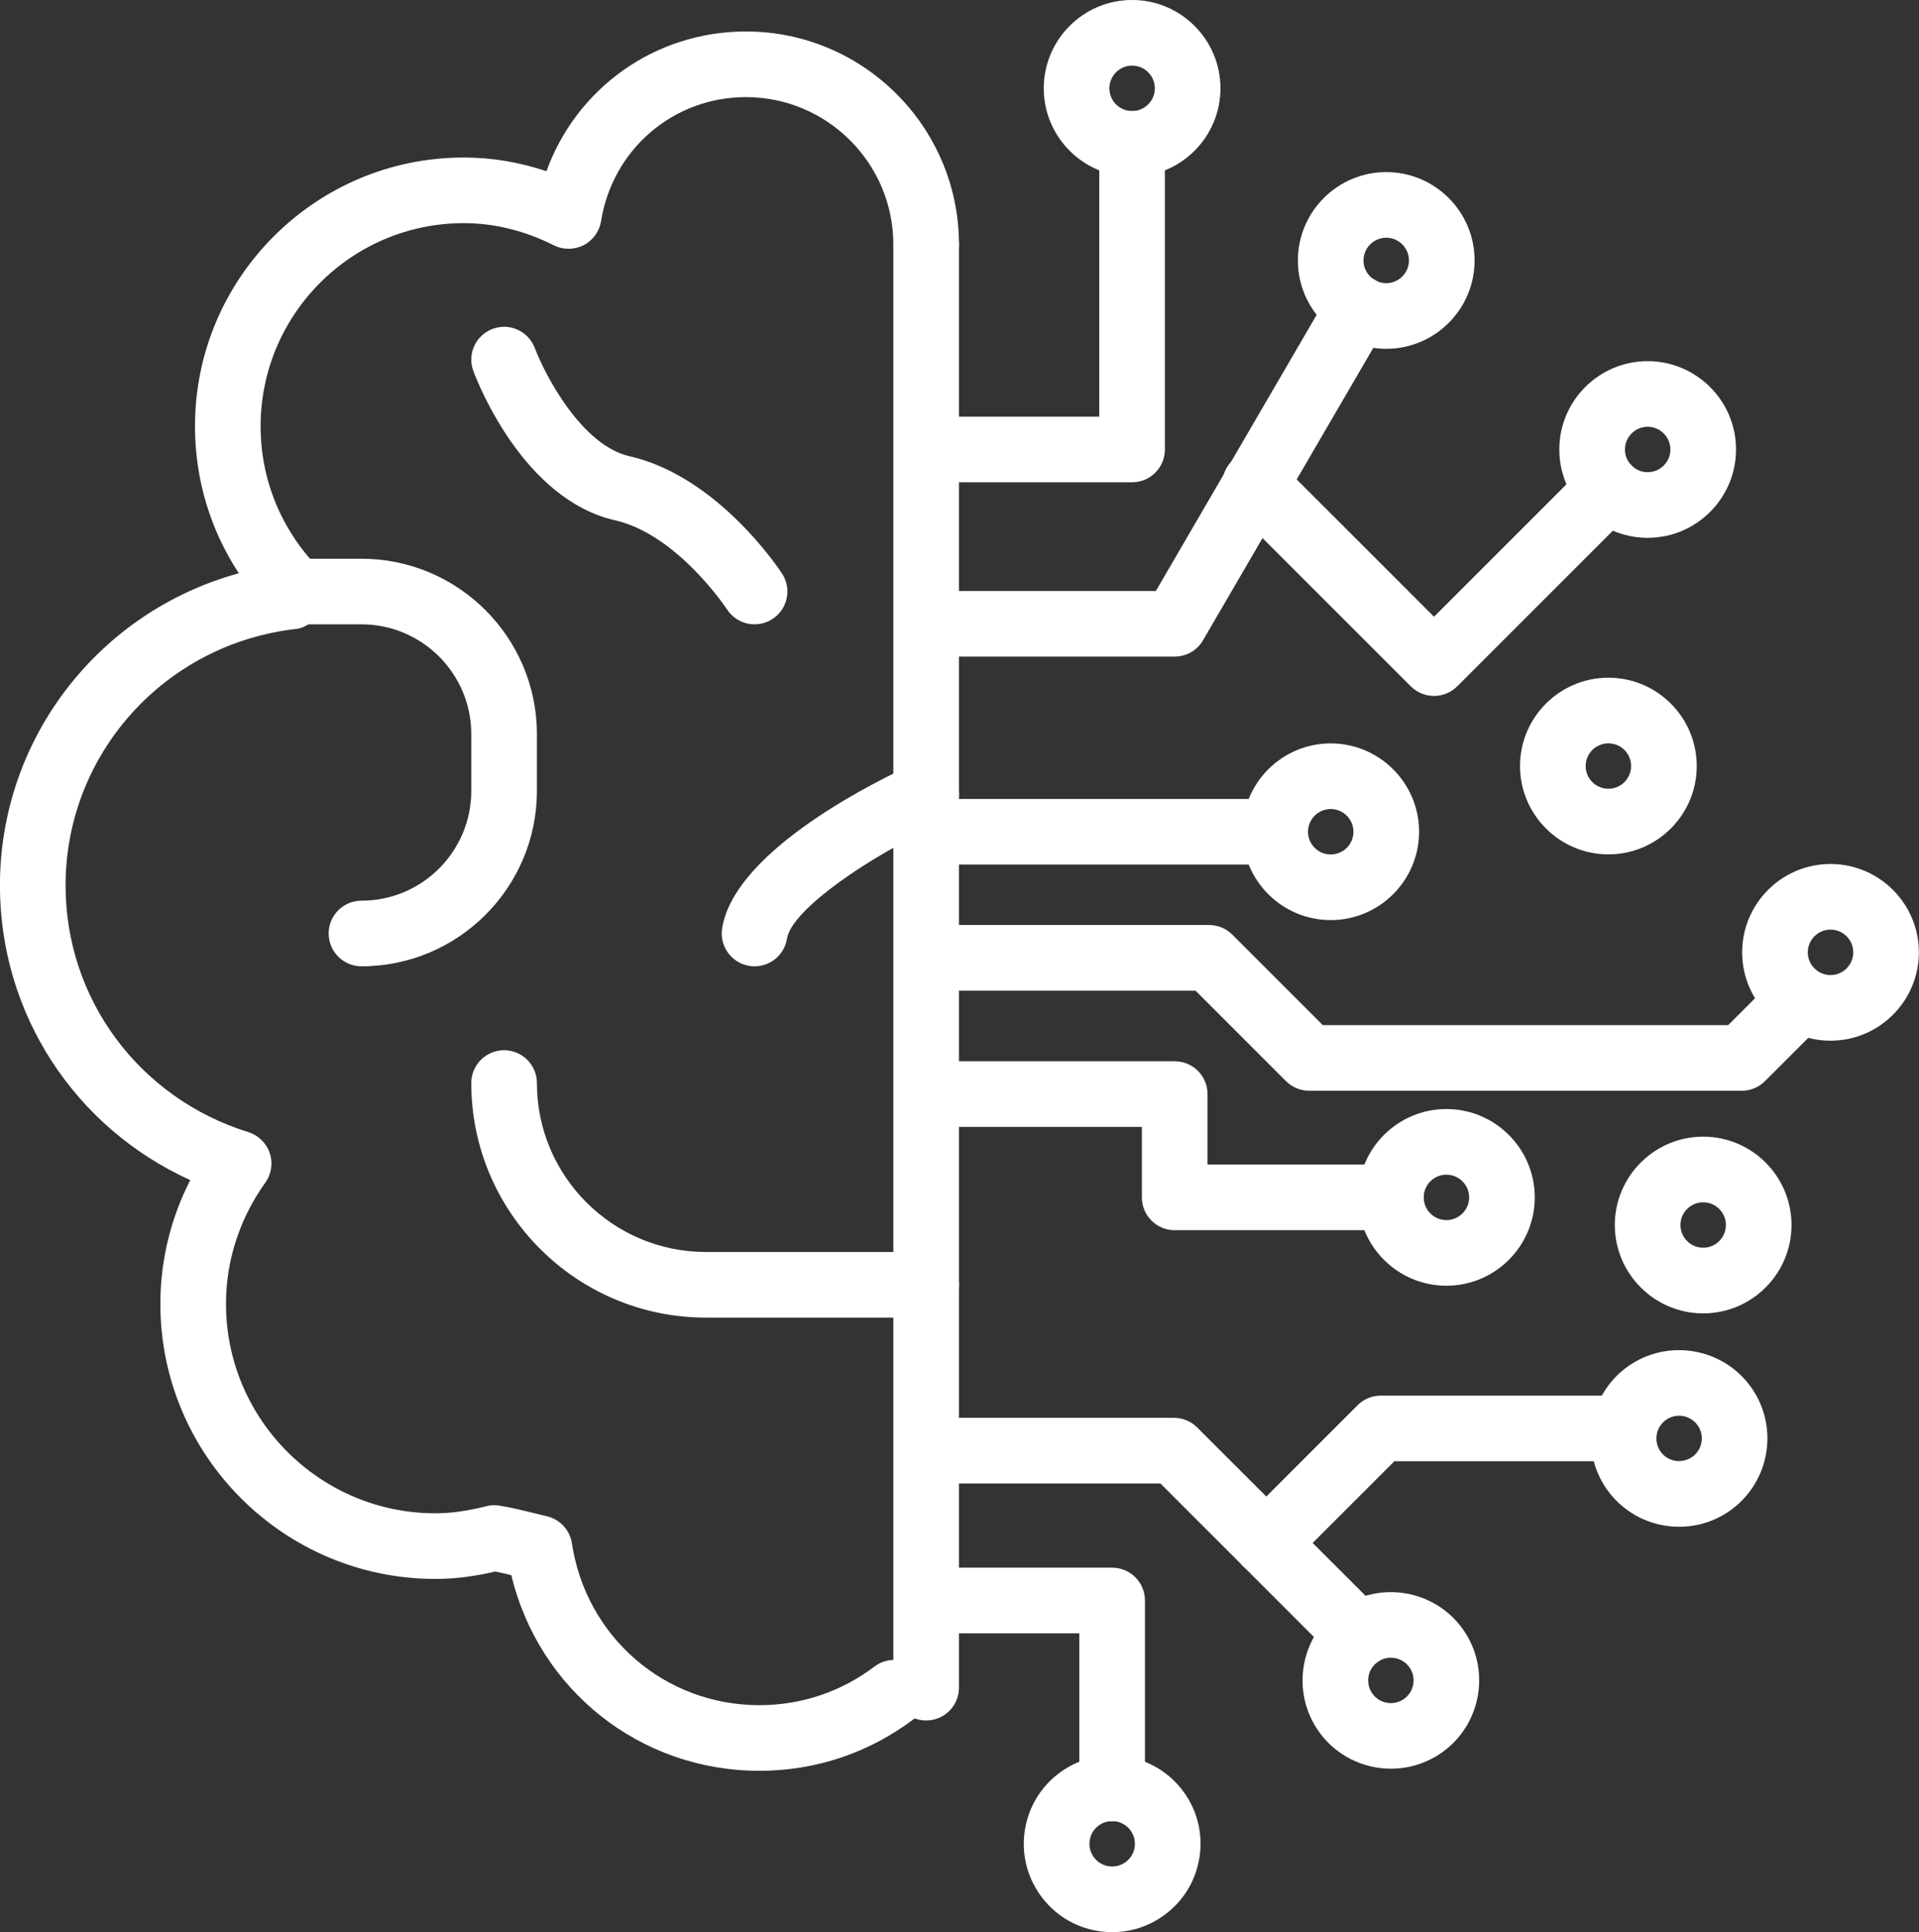
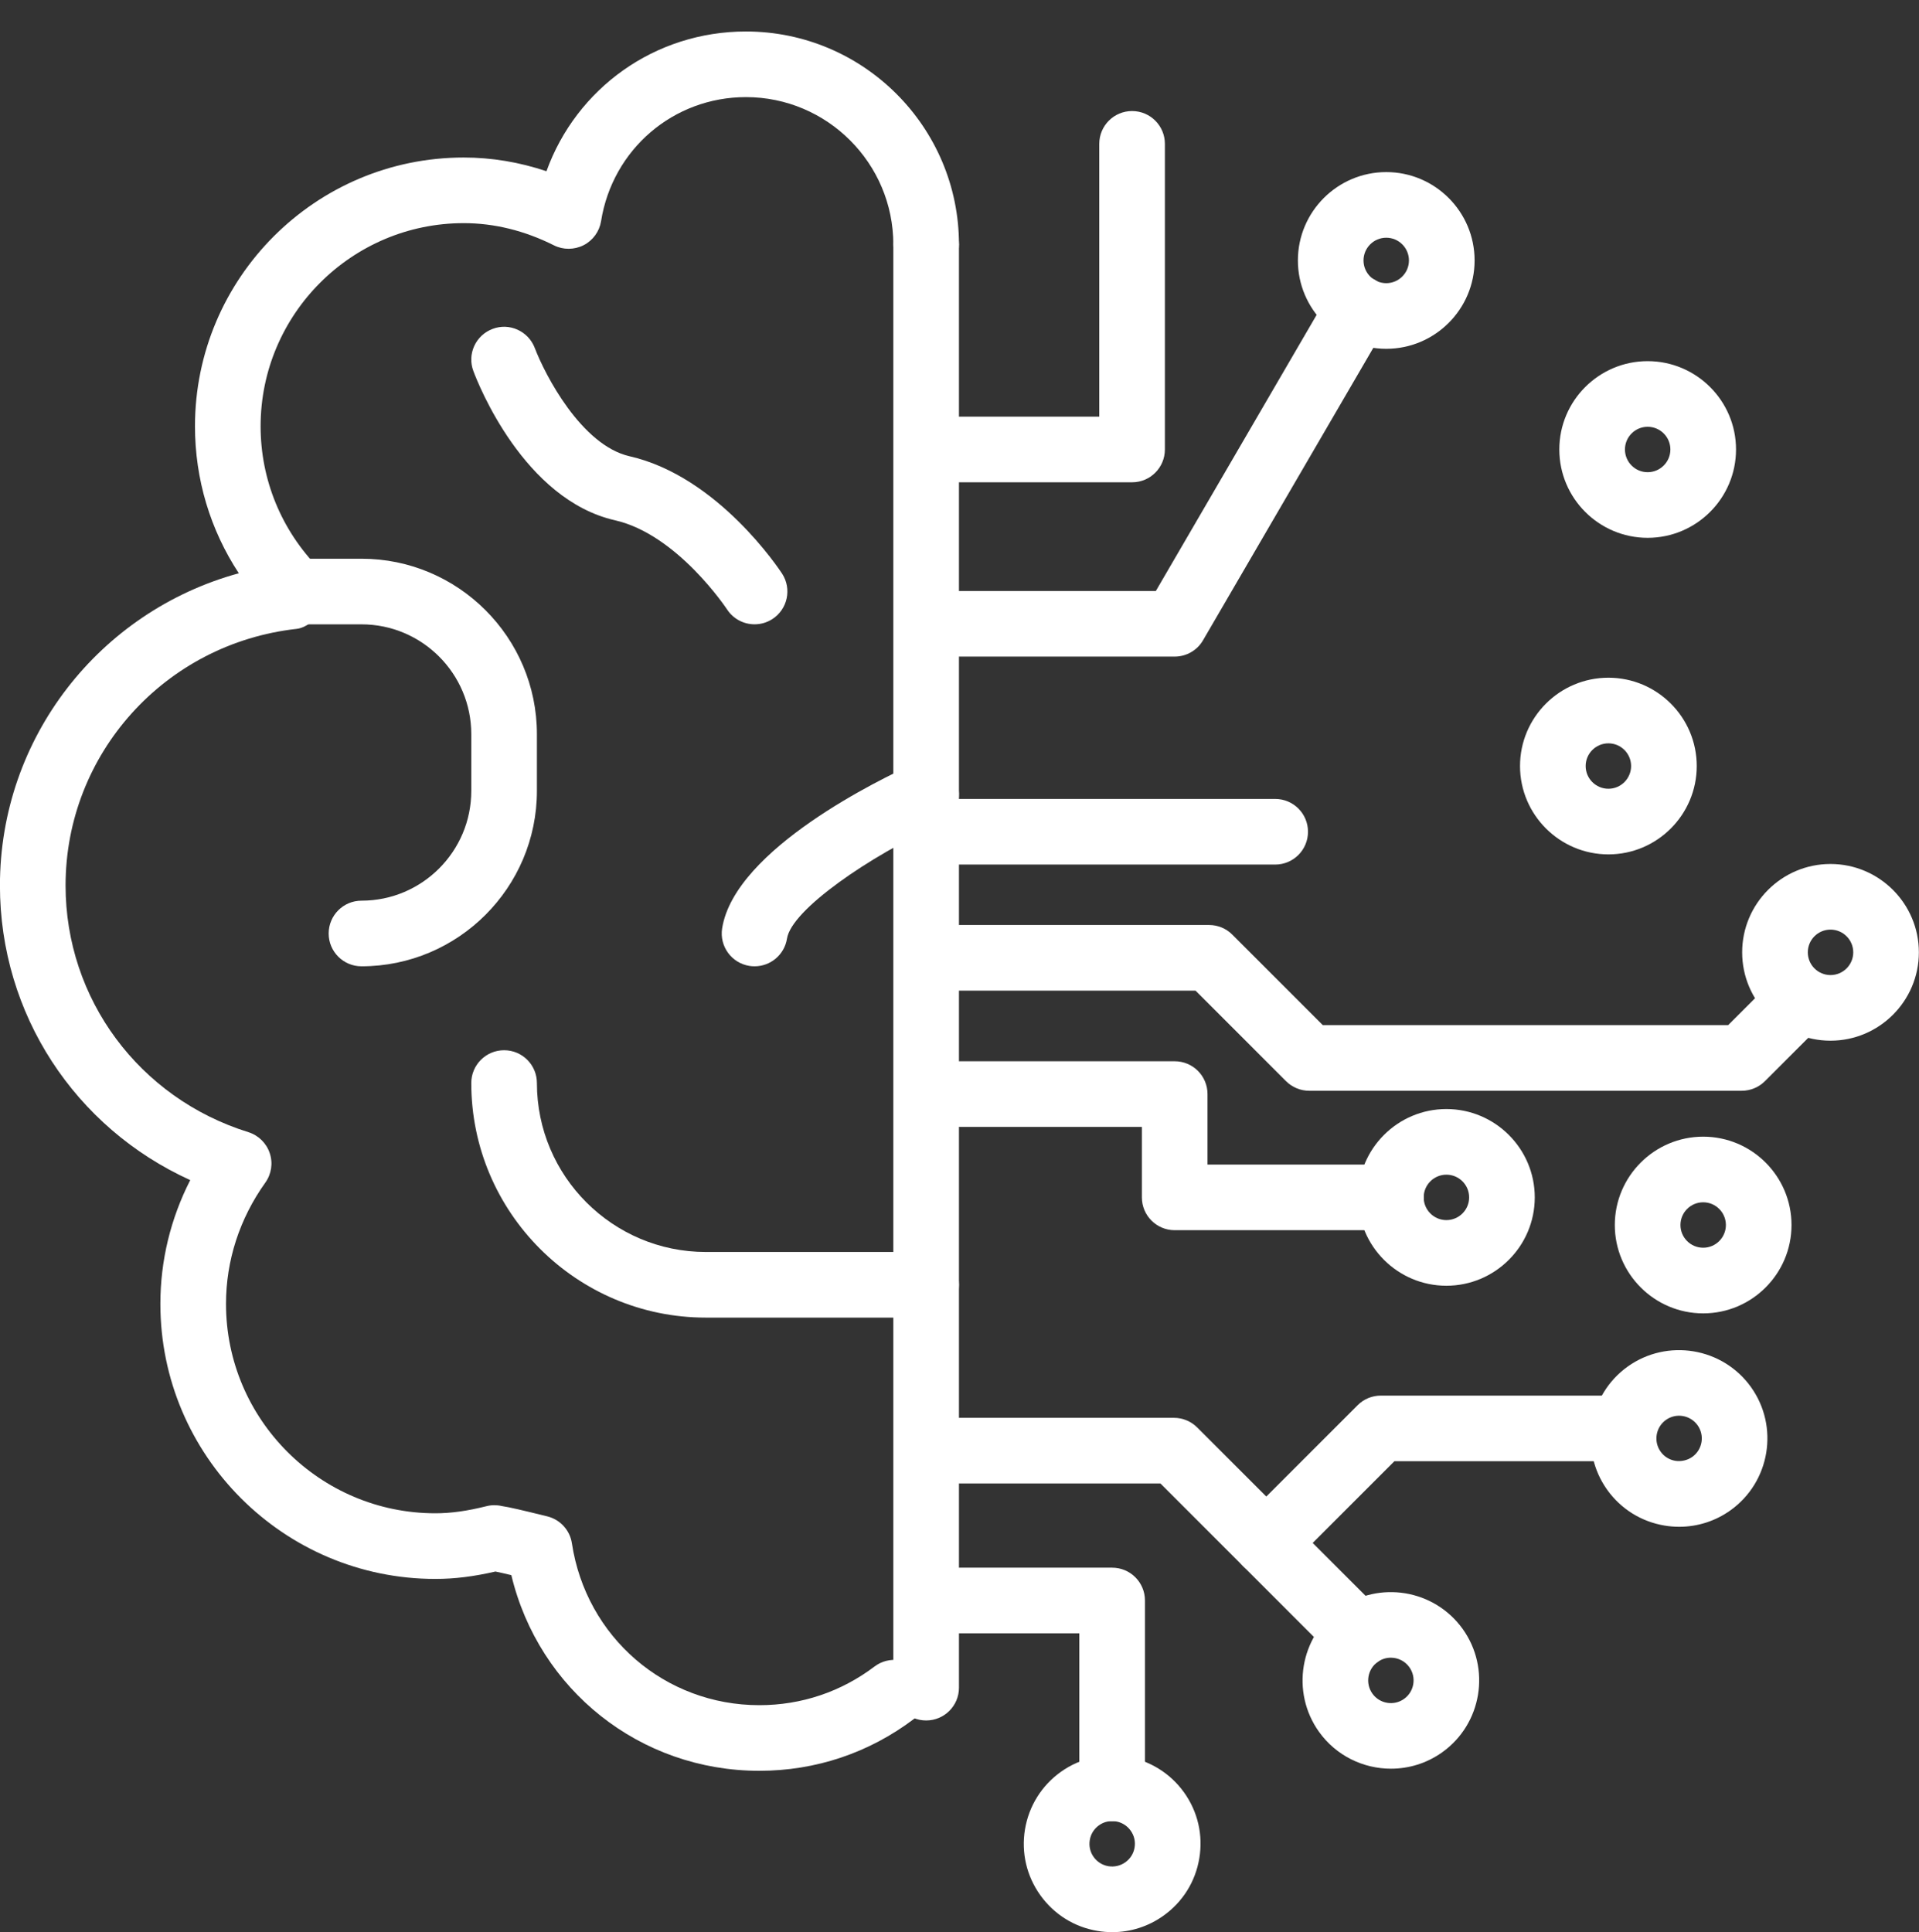
<svg xmlns="http://www.w3.org/2000/svg" fill="#000000" height="1069.6" preserveAspectRatio="xMidYMid meet" version="1" viewBox="468.9 465.2 1062.3 1069.6" width="1062.3" zoomAndPan="magnify">
  <rect x="468.9" y="465.2" width="1062.3" height="1069.6" fill="#333333" stroke="none" />
  <g>
    <g id="change1_1">
      <path d="M 889.27 1445.488 C 823.062 1445.488 767.148 1400.629 751.961 1337.172 C 748.164 1336.27 745.188 1335.578 743.164 1335.172 C 731.137 1337.949 720.492 1339.27 709.918 1339.27 C 625.973 1339.27 557.676 1270.969 557.676 1187 C 557.676 1163.07 563.352 1139.762 574.211 1118.488 C 510.383 1089.52 468.867 1026.531 468.867 955.41 C 468.867 873.578 524.039 803.629 601.102 782.551 C 585.312 758.531 576.836 730.469 576.836 701.18 C 576.836 619.129 643.57 552.398 725.602 552.398 C 741.07 552.398 756.395 554.949 771.402 559.988 C 787.973 514.078 831.398 482.629 881.816 482.629 C 946.852 482.629 999.754 535.512 999.754 600.531 C 999.754 610.57 991.629 618.691 981.586 618.691 C 971.547 618.691 963.422 610.57 963.422 600.531 C 963.422 555.559 926.805 518.961 881.816 518.961 C 841.688 518.961 807.984 547.84 801.633 587.629 C 800.711 593.359 797.129 598.289 791.98 600.93 C 786.77 603.559 780.664 603.578 775.555 601.02 C 759.27 592.859 742.453 588.73 725.602 588.73 C 663.617 588.73 613.164 639.18 613.164 701.18 C 613.164 730.77 624.66 758.73 645.488 779.93 C 651.094 785.621 652.301 794.328 648.504 801.34 C 645.664 806.57 639.031 812.68 633.141 813.328 C 560.195 821.441 505.199 882.52 505.199 955.41 C 505.199 1018.211 545.859 1073.078 606.391 1091.949 C 611.961 1093.691 616.359 1098 618.203 1103.52 C 620.086 1109.039 619.16 1115.121 615.789 1119.859 C 601.527 1139.82 594.008 1163.02 594.008 1187 C 594.008 1250.922 646.02 1302.93 709.918 1302.93 C 718.539 1302.93 727.516 1301.672 738.195 1299 C 740.965 1298.289 743.906 1298.27 746.605 1298.91 C 751.109 1299.578 758.348 1301.301 771.902 1304.648 C 779.031 1306.43 784.391 1312.301 785.488 1319.559 C 793.367 1371.48 837.008 1409.16 889.27 1409.16 C 912.473 1409.16 934.504 1401.762 952.988 1387.77 C 960.938 1381.73 972.359 1383.262 978.43 1391.262 C 984.496 1399.262 982.934 1410.648 974.914 1416.719 C 950.078 1435.539 920.488 1445.488 889.27 1445.488" fill="#ffffff" />
    </g>
    <g id="change1_2">
      <path d="M 981.586 1417.621 C 971.547 1417.621 963.422 1409.5 963.422 1399.461 L 963.422 600.531 C 963.422 590.48 971.547 582.359 981.586 582.359 C 991.629 582.359 999.754 590.48 999.754 600.531 L 999.754 1399.461 C 999.754 1409.5 991.629 1417.621 981.586 1417.621" fill="#ffffff" />
    </g>
    <g id="change1_3">
      <path d="M 669.012 1000.129 C 658.969 1000.129 650.844 992.012 650.844 981.969 C 650.844 971.93 658.969 963.801 669.012 963.801 C 702.539 963.801 729.785 936.539 729.785 903.02 L 729.785 871.609 C 729.785 838.102 702.539 810.828 669.012 810.828 L 632.535 810.828 C 622.496 810.828 614.371 802.711 614.371 792.672 C 614.371 782.621 622.496 774.5 632.535 774.5 L 669.012 774.5 C 722.551 774.5 766.117 818.07 766.117 871.609 L 766.117 903.02 C 766.117 956.559 722.551 1000.129 669.012 1000.129" fill="#ffffff" />
    </g>
    <g id="change1_4">
      <path d="M 886.605 810.809 C 880.684 810.809 874.863 807.898 871.387 802.578 C 871.102 802.172 843.891 761.07 809.367 753.23 C 758.914 741.75 733.652 677.891 730.957 670.629 C 727.41 661.27 732.164 650.82 741.566 647.289 C 750.863 643.699 761.363 648.488 764.945 657.859 C 770.48 672.461 790.703 711.719 817.457 717.789 C 866.418 728.941 900.406 780.578 901.863 782.781 C 907.293 791.18 904.914 802.41 896.508 807.871 C 893.453 809.859 890.012 810.809 886.605 810.809" fill="#ffffff" />
    </g>
    <g id="change1_5">
      <path d="M 981.586 1194.609 L 859.645 1194.609 C 788.047 1194.609 729.785 1136.359 729.785 1064.762 C 729.785 1054.719 737.91 1046.59 747.953 1046.59 C 757.992 1046.59 766.117 1054.719 766.117 1064.762 C 766.117 1116.328 808.09 1158.281 859.645 1158.281 L 981.586 1158.281 C 991.629 1158.281 999.754 1166.41 999.754 1176.449 C 999.754 1186.488 991.629 1194.609 981.586 1194.609" fill="#ffffff" />
    </g>
    <g id="change1_6">
      <path d="M 886.645 1000.129 C 885.684 1000.129 884.727 1000.059 883.805 999.922 C 873.871 998.359 867.094 989.059 868.652 979.148 C 875.574 935.121 957.707 895.82 974.102 888.391 C 983.109 884.34 993.969 888.281 998.117 897.441 C 1002.27 906.57 998.227 917.34 989.105 921.469 C 950.293 939.109 907.078 968.75 904.559 984.789 C 903.141 993.75 895.406 1000.129 886.645 1000.129" fill="#ffffff" />
    </g>
    <g id="change2_1">
-       <path d="M 1095.578 501.52 C 1088.66 501.52 1083.02 507.16 1083.02 514.102 C 1083.02 521.031 1088.66 526.672 1095.578 526.672 C 1102.539 526.672 1108.18 521.031 1108.18 514.102 C 1108.18 507.16 1102.539 501.52 1095.578 501.52 Z M 1095.578 563.012 C 1068.621 563.012 1046.691 541.059 1046.691 514.102 C 1046.691 487.129 1068.621 465.191 1095.578 465.191 C 1122.551 465.191 1144.512 487.129 1144.512 514.102 C 1144.512 541.059 1122.551 563.012 1095.578 563.012" fill="#ffffff" />
-     </g>
+       </g>
    <g id="change2_2">
      <path d="M 1236.289 596.801 C 1229.34 596.801 1223.699 602.441 1223.699 609.379 C 1223.699 616.309 1229.34 621.961 1236.289 621.961 C 1243.211 621.961 1248.852 616.309 1248.852 609.379 C 1248.852 602.441 1243.211 596.801 1236.289 596.801 Z M 1236.289 658.289 C 1209.328 658.289 1187.371 636.34 1187.371 609.379 C 1187.371 582.41 1209.328 560.469 1236.289 560.469 C 1263.262 560.469 1285.191 582.41 1285.191 609.379 C 1285.191 636.34 1263.262 658.289 1236.289 658.289" fill="#ffffff" />
    </g>
    <g id="change2_3">
      <path d="M 1380.98 701.461 C 1374.059 701.461 1368.422 707.109 1368.422 714.02 C 1368.422 720.961 1374.059 726.602 1380.98 726.602 C 1387.93 726.602 1393.578 720.961 1393.578 714.02 C 1393.578 707.109 1387.93 701.461 1380.98 701.461 Z M 1380.98 762.93 C 1354.02 762.93 1332.09 740.988 1332.09 714.02 C 1332.09 687.059 1354.02 665.129 1380.98 665.129 C 1407.949 665.129 1429.91 687.059 1429.91 714.02 C 1429.91 740.988 1407.949 762.93 1380.98 762.93" fill="#ffffff" />
    </g>
    <g id="change2_4">
      <path d="M 1482.199 979.82 C 1475.289 979.82 1469.641 985.461 1469.641 992.398 C 1469.641 999.34 1475.289 1004.98 1482.199 1004.98 C 1489.16 1004.98 1494.801 999.34 1494.801 992.398 C 1494.801 985.461 1489.16 979.82 1482.199 979.82 Z M 1482.199 1041.309 C 1455.238 1041.309 1433.309 1019.359 1433.309 992.398 C 1433.309 965.43 1455.238 943.488 1482.199 943.488 C 1509.172 943.488 1531.129 965.43 1531.129 992.398 C 1531.129 1019.359 1509.172 1041.309 1482.199 1041.309" fill="#ffffff" />
    </g>
    <g id="change2_5">
-       <path d="M 1205.531 913.07 C 1198.621 913.07 1192.969 918.711 1192.969 925.641 C 1192.969 932.578 1198.621 938.219 1205.531 938.219 C 1212.488 938.219 1218.129 932.578 1218.129 925.641 C 1218.129 918.711 1212.488 913.07 1205.531 913.07 Z M 1205.531 974.551 C 1178.57 974.551 1156.641 952.609 1156.641 925.641 C 1156.641 898.68 1178.57 876.73 1205.531 876.73 C 1232.5 876.73 1254.461 898.68 1254.461 925.641 C 1254.461 952.609 1232.5 974.551 1205.531 974.551" fill="#ffffff" />
-     </g>
+       </g>
    <g id="change2_6">
      <path d="M 1359.27 876.699 C 1352.309 876.699 1346.672 882.34 1346.672 889.262 C 1346.672 896.191 1352.309 901.84 1359.27 901.84 C 1366.191 901.84 1371.828 896.191 1371.828 889.262 C 1371.828 882.34 1366.191 876.699 1359.27 876.699 Z M 1359.27 938.172 C 1332.301 938.172 1310.34 916.219 1310.34 889.262 C 1310.34 862.289 1332.301 840.371 1359.27 840.371 C 1386.23 840.371 1408.16 862.289 1408.16 889.262 C 1408.16 916.219 1386.23 938.172 1359.27 938.172" fill="#ffffff" />
    </g>
    <g id="change2_7">
      <path d="M 1411.738 1130.77 C 1404.789 1130.77 1399.148 1136.41 1399.148 1143.352 C 1399.148 1150.281 1404.789 1155.922 1411.738 1155.922 C 1418.66 1155.922 1424.301 1150.281 1424.301 1143.352 C 1424.301 1136.41 1418.66 1130.77 1411.738 1130.77 Z M 1411.738 1192.262 C 1384.781 1192.262 1362.809 1170.309 1362.809 1143.352 C 1362.809 1116.379 1384.781 1094.441 1411.738 1094.441 C 1438.711 1094.441 1460.629 1116.379 1460.629 1143.352 C 1460.629 1170.309 1438.711 1192.262 1411.738 1192.262" fill="#ffffff" />
    </g>
    <g id="change2_8">
      <path d="M 1269.57 1115.48 C 1262.66 1115.48 1257.012 1121.121 1257.012 1128.059 C 1257.012 1134.988 1262.66 1140.629 1269.57 1140.629 C 1276.531 1140.629 1282.172 1134.988 1282.172 1128.059 C 1282.172 1121.121 1276.531 1115.48 1269.57 1115.48 Z M 1269.57 1176.961 C 1242.609 1176.961 1220.68 1155.02 1220.68 1128.059 C 1220.68 1101.09 1242.609 1079.148 1269.57 1079.148 C 1296.539 1079.148 1318.5 1101.09 1318.5 1128.059 C 1318.5 1155.02 1296.539 1176.961 1269.57 1176.961" fill="#ffffff" />
    </g>
    <g id="change2_9">
      <path d="M 1220.969 1370.43 L 1221.32 1370.43 Z M 1238.809 1382.871 C 1236.289 1382.871 1233.738 1383.629 1231.539 1385.211 C 1225.898 1389.238 1224.59 1397.109 1228.629 1402.77 C 1232.641 1408.398 1240.52 1409.711 1246.16 1405.672 C 1251.801 1401.641 1253.109 1393.762 1249.07 1388.121 C 1246.621 1384.699 1242.75 1382.871 1238.809 1382.871 Z M 1238.879 1444.32 C 1223.629 1444.32 1208.578 1437.219 1199.039 1423.879 C 1183.391 1401.922 1188.469 1371.32 1210.391 1355.66 C 1232.359 1340.031 1262.898 1345.051 1278.621 1366.988 C 1294.301 1388.941 1289.23 1419.539 1267.301 1435.219 C 1258.68 1441.379 1248.75 1444.32 1238.879 1444.32" fill="#ffffff" />
    </g>
    <g id="change2_10">
      <path d="M 1391.09 1251.262 C 1385.449 1255.301 1384.141 1263.18 1388.18 1268.82 C 1390.102 1271.531 1393.012 1273.34 1396.34 1273.891 C 1399.5 1274.371 1402.941 1273.66 1405.711 1271.711 C 1411.352 1267.68 1412.66 1259.809 1408.621 1254.172 C 1404.57 1248.559 1396.73 1247.211 1391.09 1251.262 Z M 1398.512 1310.398 C 1395.809 1310.398 1393.078 1310.191 1390.379 1309.73 C 1377.5 1307.602 1366.191 1300.559 1358.59 1289.93 C 1342.949 1268 1348.02 1237.398 1369.949 1221.699 C 1391.84 1206.07 1422.461 1211.102 1438.172 1233.039 C 1453.859 1254.98 1448.781 1285.578 1426.859 1301.27 C 1418.48 1307.262 1408.621 1310.398 1398.512 1310.398" fill="#ffffff" />
    </g>
    <g id="change2_11">
      <path d="M 1077.238 1475.672 C 1074.512 1477.641 1072.699 1480.531 1072.172 1483.828 C 1071.602 1487.141 1072.379 1490.48 1074.328 1493.211 C 1076.281 1495.941 1079.191 1497.75 1082.488 1498.301 C 1085.789 1498.82 1089.09 1498.09 1091.859 1496.121 C 1094.621 1494.148 1096.43 1491.262 1096.969 1487.961 C 1097.531 1484.641 1096.75 1481.328 1094.801 1478.609 C 1090.762 1472.898 1082.809 1471.66 1077.238 1475.672 Z M 1084.648 1534.809 C 1081.961 1534.809 1079.262 1534.602 1076.531 1534.141 C 1063.648 1532.012 1052.371 1524.969 1044.781 1514.34 C 1037.18 1503.73 1034.172 1490.781 1036.301 1477.879 C 1038.461 1465.012 1045.488 1453.719 1056.09 1446.109 C 1056.09 1446.109 1056.129 1446.109 1056.129 1446.09 C 1078.09 1430.41 1108.672 1435.539 1124.359 1457.469 C 1131.949 1468.059 1134.961 1481.012 1132.801 1493.898 C 1130.672 1506.82 1123.609 1518.102 1112.969 1525.691 C 1104.59 1531.672 1094.77 1534.809 1084.648 1534.809" fill="#ffffff" />
    </g>
    <g id="change2_12">
      <path d="M 1095.578 732.191 L 1000.039 732.191 C 989.996 732.191 981.871 724.07 981.871 714.02 C 981.871 703.98 989.996 695.859 1000.039 695.859 L 1077.422 695.859 L 1077.422 544.84 C 1077.422 534.801 1085.539 526.672 1095.578 526.672 C 1105.621 526.672 1113.75 534.801 1113.75 544.84 L 1113.75 714.02 C 1113.75 724.07 1105.621 732.191 1095.578 732.191" fill="#ffffff" />
    </g>
    <g id="change2_13">
      <path d="M 1119.18 828.68 L 1000.039 828.68 C 989.996 828.68 981.871 820.551 981.871 810.512 C 981.871 800.469 989.996 792.352 1000.039 792.352 L 1108.75 792.352 L 1205.211 626.691 C 1210.25 618 1221.391 615.121 1230.051 620.129 C 1238.711 625.18 1241.648 636.309 1236.578 644.961 L 1134.859 819.648 C 1131.629 825.238 1125.629 828.68 1119.18 828.68" fill="#ffffff" />
    </g>
    <g id="change2_14">
      <path d="M 1174.809 943.809 L 1000.039 943.809 C 989.996 943.809 981.871 935.68 981.871 925.641 C 981.871 915.602 989.996 907.48 1000.039 907.48 L 1174.809 907.48 C 1184.852 907.48 1192.969 915.602 1192.969 925.641 C 1192.969 935.68 1184.852 943.809 1174.809 943.809" fill="#ffffff" />
    </g>
    <g id="change2_15">
-       <path d="M 1262.73 850.461 C 1258.078 850.461 1253.43 848.691 1249.879 845.141 L 1150.82 746.102 C 1143.73 739 1143.73 727.512 1150.82 720.41 C 1157.922 713.309 1169.422 713.309 1176.512 720.41 L 1262.73 806.609 L 1346.422 722.93 C 1353.52 715.828 1365.012 715.828 1372.109 722.93 C 1379.211 730.031 1379.211 741.52 1372.109 748.621 L 1275.57 845.141 C 1272.02 848.691 1267.379 850.461 1262.73 850.461" fill="#ffffff" />
-     </g>
+       </g>
    <g id="change2_16">
      <path d="M 1238.852 1146.219 L 1119.18 1146.219 C 1109.141 1146.219 1101.012 1138.102 1101.012 1128.059 L 1101.012 1089.031 L 1000.039 1089.031 C 989.996 1089.031 981.871 1080.898 981.871 1070.859 C 981.871 1060.82 989.996 1052.699 1000.039 1052.699 L 1119.18 1052.699 C 1129.219 1052.699 1137.34 1060.82 1137.34 1070.859 L 1137.34 1109.891 L 1238.852 1109.891 C 1248.891 1109.891 1257.012 1118.012 1257.012 1128.059 C 1257.012 1138.102 1248.891 1146.219 1238.852 1146.219" fill="#ffffff" />
    </g>
    <g id="change2_17">
      <path d="M 1220.969 1388.602 C 1216.32 1388.602 1211.672 1386.828 1208.121 1383.281 L 1111.262 1286.422 L 1000.039 1286.422 C 989.996 1286.422 981.871 1278.289 981.871 1268.25 C 981.871 1258.211 989.996 1250.09 1000.039 1250.09 L 1118.789 1250.09 C 1123.609 1250.09 1128.219 1252 1131.629 1255.41 L 1233.809 1357.59 C 1240.91 1364.691 1240.91 1376.18 1233.809 1383.281 C 1230.262 1386.828 1225.621 1388.602 1220.969 1388.602" fill="#ffffff" />
    </g>
    <g id="change2_18">
      <path d="M 1169.879 1337.512 C 1165.23 1337.512 1160.578 1335.73 1157.031 1332.191 C 1149.941 1325.09 1149.941 1313.602 1157.031 1306.5 L 1220.441 1243.102 C 1223.84 1239.691 1228.449 1237.781 1233.281 1237.781 L 1367.711 1237.781 C 1377.75 1237.781 1385.879 1245.898 1385.879 1255.941 C 1385.879 1265.98 1377.75 1274.109 1367.711 1274.109 L 1240.801 1274.109 L 1182.719 1332.191 C 1179.172 1335.73 1174.52 1337.512 1169.879 1337.512" fill="#ffffff" />
    </g>
    <g id="change2_19">
      <path d="M 1433.059 1069.031 L 1193.648 1069.031 C 1188.82 1069.031 1184.211 1067.121 1180.801 1063.711 L 1130.711 1013.602 L 1000.039 1013.602 C 989.996 1013.602 981.871 1005.469 981.871 995.43 C 981.871 985.391 989.996 977.27 1000.039 977.27 L 1138.23 977.27 C 1143.051 977.27 1147.672 979.18 1151.07 982.59 L 1201.172 1032.699 L 1425.539 1032.699 L 1452.262 1005.988 C 1459.359 998.891 1470.852 998.891 1477.949 1005.988 C 1485.039 1013.078 1485.039 1024.578 1477.949 1031.672 L 1445.91 1063.711 C 1442.5 1067.121 1437.891 1069.031 1433.059 1069.031" fill="#ffffff" />
    </g>
    <g id="change2_20">
      <path d="M 1084.551 1473.398 C 1074.512 1473.398 1066.379 1465.27 1066.379 1455.23 L 1066.379 1369.371 L 1000.039 1369.371 C 989.996 1369.371 981.871 1361.238 981.871 1351.199 C 981.871 1341.16 989.996 1333.039 1000.039 1333.039 L 1084.551 1333.039 C 1094.59 1333.039 1102.711 1341.16 1102.711 1351.199 L 1102.711 1455.23 C 1102.711 1465.27 1094.59 1473.398 1084.551 1473.398" fill="#ffffff" />
    </g>
  </g>
</svg>